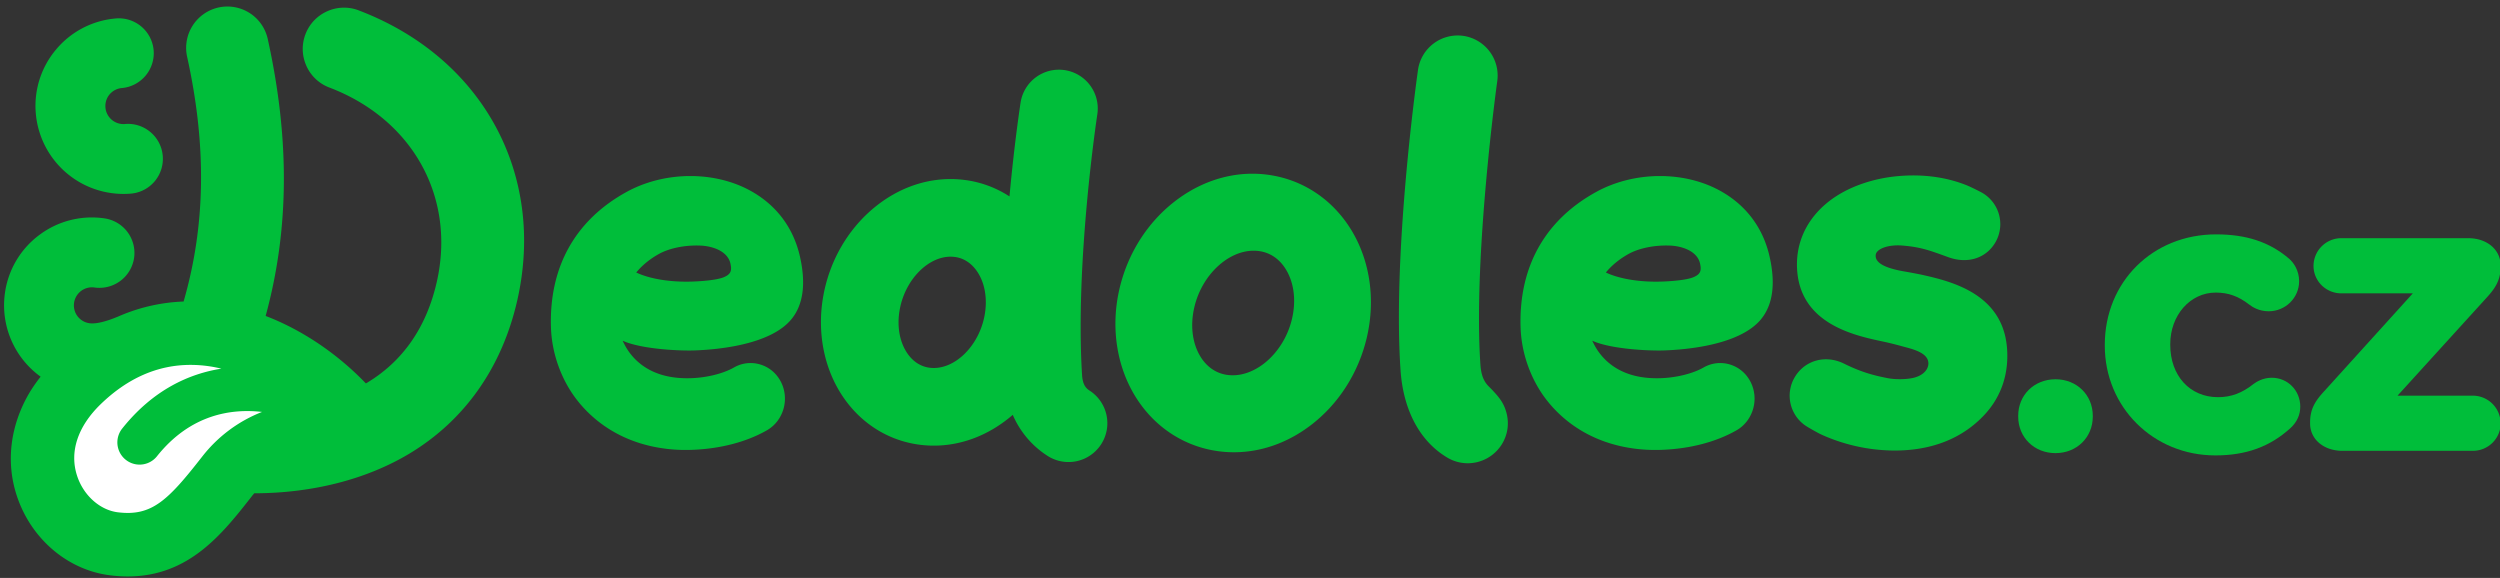
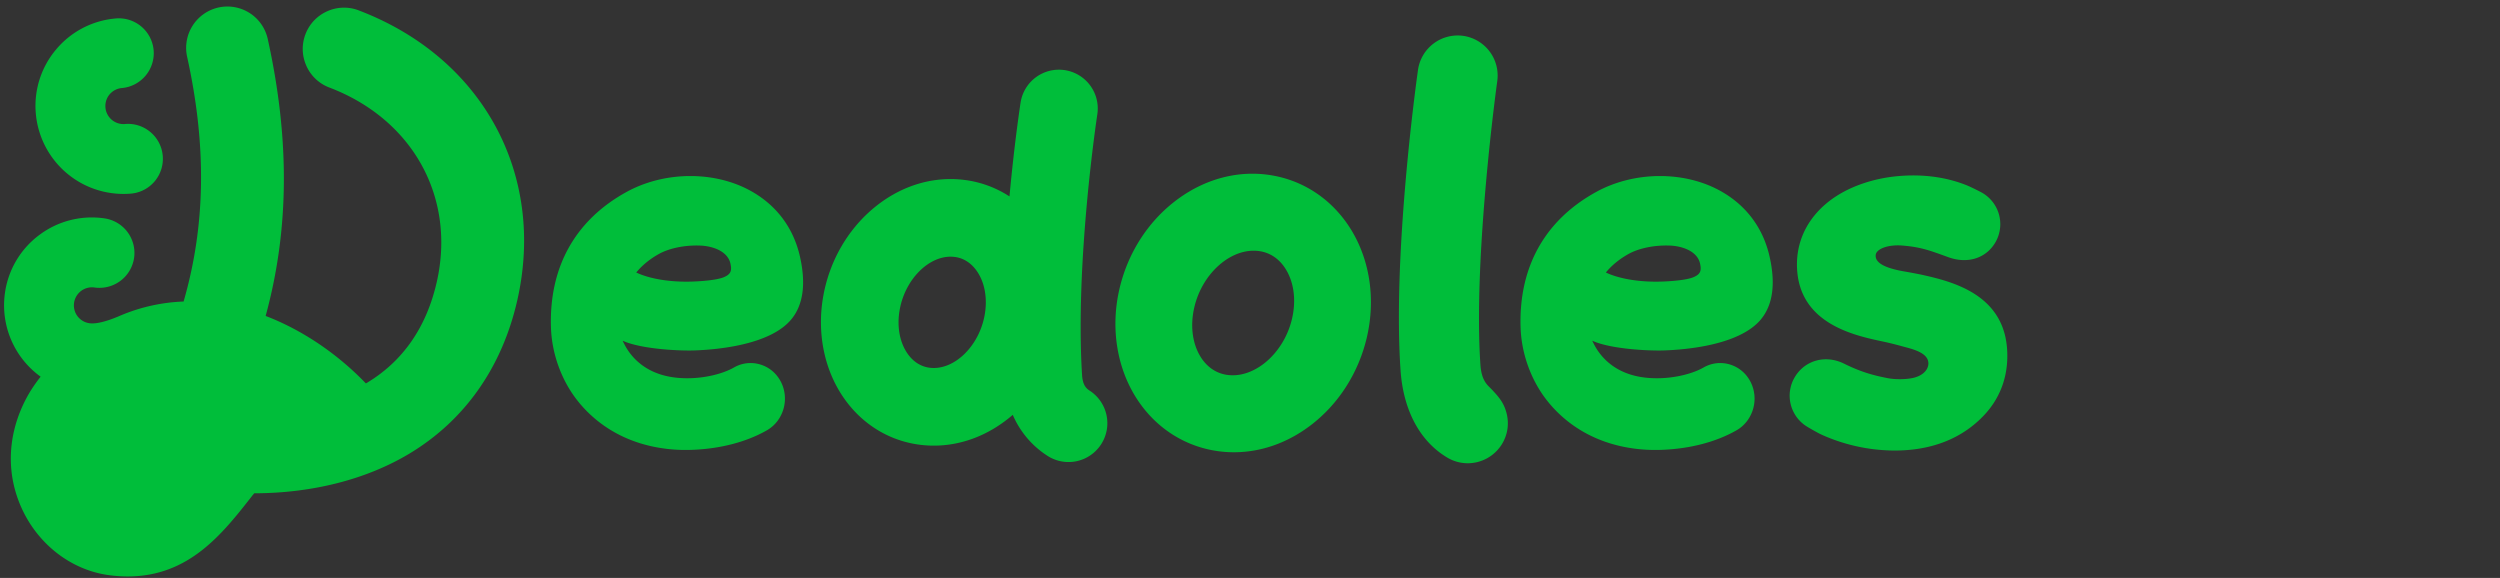
<svg xmlns="http://www.w3.org/2000/svg" width="186" height="43" viewBox="0 0 186 43">
  <rect x="0" y="0" width="186" height="43" fill="#333333" stroke="none" />
  <g>
    <g>
      <path fill="#00be3a" d="M110.987 28.976c-.296-.313-.76-.61-.844-1.837-.549-8.055 1.235-20.98 1.254-21.11a2.984 2.984 0 0 0-2.539-3.362 2.983 2.983 0 0 0-3.36 2.538c-.195 1.39-1.878 13.824-1.298 22.339.204 2.985 1.442 5.295 3.487 6.506.46.273.984.416 1.515.416a2.99 2.99 0 0 0 2.565-1.461c.406-.684.52-1.486.323-2.257-.198-.77-.553-1.19-1.103-1.772z" />
    </g>
    <g>
      <path fill="#00be3a" d="M94.675 13.056c2.313.404 4.324 1.734 5.663 3.745 1.55 2.328 2.045 5.354 1.355 8.303-.61 2.608-2.074 4.915-4.122 6.495-1.742 1.345-3.745 2.049-5.765 2.049-.5 0-.998-.042-1.495-.13-2.314-.405-4.325-1.735-5.664-3.745-1.55-2.328-2.044-5.355-1.354-8.303.61-2.608 2.073-4.915 4.121-6.495 2.173-1.677 4.752-2.36 7.262-1.92zm1.451 10.66c.33-1.407.137-2.788-.529-3.788-.313-.472-.884-1.068-1.82-1.232a2.972 2.972 0 0 0-.507-.043c-1.904 0-3.85 1.802-4.411 4.204-.33 1.408-.138 2.79.528 3.789.314.47.885 1.068 1.822 1.232 2.054.359 4.305-1.547 4.917-4.161z" />
    </g>
    <g>
      <path fill="#00be3a" d="M81.065 29.06a2.888 2.888 0 0 1-3.133 4.854 6.811 6.811 0 0 1-2.583-3.051l-.044.04c-1.718 1.47-3.755 2.252-5.827 2.252-.342 0-.684-.021-1.027-.064-2.218-.277-4.19-1.452-5.547-3.308-1.565-2.137-2.163-4.988-1.641-7.82.464-2.514 1.753-4.783 3.629-6.39 2.002-1.713 4.435-2.49 6.854-2.187a7.94 7.94 0 0 1 3.36 1.228c.358-3.908.789-6.748.825-6.98a2.888 2.888 0 1 1 5.709.878c-.021.135-1.66 10.967-1.135 19.389.046.732.296.99.56 1.16zm-7.811-5.595c.235-1.274.009-2.5-.621-3.36-.29-.395-.803-.888-1.604-.988a2.584 2.584 0 0 0-.304-.02c-1.688 0-3.375 1.713-3.782 3.915-.235 1.274-.008 2.499.622 3.359.289.396.803.888 1.604.989 1.784.223 3.654-1.561 4.085-3.895z" />
    </g>
    <g>
-       <path fill="#00be3a" d="M149.32 25.878c-.327-4.074-4.236-4.961-6.34-5.437a41.865 41.865 0 0 0-1.203-.228c-1.196-.2-2.318-.546-2.222-1.26.058-.43.902-.78 2.026-.681 1.334.116 1.96.348 3.377.864 1.416.515 2.817.095 3.514-1.13a2.694 2.694 0 0 0-1.117-3.726c-.412-.212-.79-.396-1.049-.501-1.158-.465-2.96-.908-5.343-.65-1.15.124-4.026.643-5.862 2.776-1.05 1.222-1.528 2.72-1.382 4.337.346 3.815 4.145 4.69 6.185 5.129 0 0 .755.149 1.64.4.443.127 1.47.33 1.81.863.313.49.016 1.228-.974 1.473-.504.125-1.349.144-1.935.029-.942-.186-1.879-.403-3.25-1.081-1.374-.678-2.9-.258-3.654.988a2.696 2.696 0 0 0 .934 3.717s.672.404 1.066.586a13.336 13.336 0 0 0 5.31 1.174c2.915.026 5.213-.94 6.83-2.7 1.225-1.332 1.792-3.042 1.64-4.942z" />
+       <path fill="#00be3a" d="M149.32 25.878c-.327-4.074-4.236-4.961-6.34-5.437a41.865 41.865 0 0 0-1.203-.228c-1.196-.2-2.318-.546-2.222-1.26.058-.43.902-.78 2.026-.681 1.334.116 1.96.348 3.377.864 1.416.515 2.817.095 3.514-1.13a2.694 2.694 0 0 0-1.117-3.726c-.412-.212-.79-.396-1.049-.501-1.158-.465-2.96-.908-5.343-.65-1.15.124-4.026.643-5.862 2.776-1.05 1.222-1.528 2.72-1.382 4.337.346 3.815 4.145 4.69 6.185 5.129 0 0 .755.149 1.64.4.443.127 1.47.33 1.81.863.313.49.016 1.228-.974 1.473-.504.125-1.349.144-1.935.029-.942-.186-1.879-.403-3.25-1.081-1.374-.678-2.9-.258-3.654.988a2.696 2.696 0 0 0 .934 3.717s.672.404 1.066.586a13.336 13.336 0 0 0 5.31 1.174c2.915.026 5.213-.94 6.83-2.7 1.225-1.332 1.792-3.042 1.64-4.942" />
    </g>
    <g>
      <path fill="#00be3a" d="M128 14.206c1.91 1.06 3.175 2.75 3.657 4.884.459 2.028.242 3.599-.644 4.67-1.594 1.927-5.593 2.259-7.24 2.313-1.145.036-3.95-.101-5.31-.725.079.165.183.372.269.516.526.88 1.584 1.98 3.638 2.226 1.679.2 3.416-.2 4.372-.746a2.476 2.476 0 0 1 1.96-.227c.659.198 1.202.65 1.529 1.275.674 1.288.208 2.914-1.038 3.625-1.523.87-3.463 1.369-5.515 1.449a11.946 11.946 0 0 1-1.941-.072c-3.416-.41-5.46-2.135-6.572-3.511-1.236-1.528-1.978-3.553-2.035-5.554-.13-4.48 1.817-7.956 5.63-10.05 2.819-1.548 6.533-1.577 9.24-.073zm-2.051 6.435c.59-.231.645-.512.539-1.015-.2-.95-1.344-1.324-2.263-1.356-1.166-.041-2.323.202-3.106.649-.827.472-1.342.984-1.642 1.357.984.462 2.433.71 3.998.677.816-.017 1.953-.11 2.474-.312z" />
    </g>
    <g>
      <path fill="#00be3a" d="M9.546 14.418a4.954 4.954 0 0 0 .323-.027 2.596 2.596 0 0 0 2.239-2.798 2.582 2.582 0 0 0-.916-1.766 2.576 2.576 0 0 0-1.896-.6 1.345 1.345 0 0 1-1.143-2.203c.228-.271.56-.444.913-.473a2.606 2.606 0 0 0 2.365-2.812 2.6 2.6 0 0 0-2.812-2.366 6.501 6.501 0 0 0-4.443 2.305A6.497 6.497 0 0 0 2.665 8.45a6.547 6.547 0 0 0 6.88 5.968z" />
    </g>
    <g>
      <path fill="#00be3a" d="M55.86 14.206c1.91 1.06 3.175 2.75 3.657 4.884.459 2.028.242 3.599-.644 4.67-1.594 1.927-5.593 2.259-7.24 2.313-1.145.036-3.95-.101-5.31-.725.08.165.183.372.269.516.526.88 1.584 1.98 3.638 2.226 1.679.2 3.416-.2 4.372-.746a2.477 2.477 0 0 1 1.96-.227c.66.198 1.202.65 1.529 1.275.674 1.288.208 2.914-1.038 3.625-1.523.87-3.463 1.369-5.515 1.449a11.946 11.946 0 0 1-1.941-.072c-3.416-.41-5.46-2.135-6.572-3.511-1.236-1.528-1.978-3.553-2.035-5.554-.13-4.48 1.817-7.956 5.63-10.05 2.819-1.548 6.533-1.577 9.24-.073zm-2.051 6.435c.59-.231.645-.512.539-1.015-.2-.95-1.344-1.324-2.263-1.356-1.166-.041-2.323.202-3.106.649-.827.472-1.342.984-1.642 1.357.984.462 2.433.71 3.998.677.816-.017 1.953-.11 2.474-.312z" />
    </g>
    <g>
      <path fill="#00be3a" d="M26.687.771a3.053 3.053 0 0 0-2.349.07 3.054 3.054 0 0 0-1.613 1.709c-.291.765-.267 1.6.07 2.349a3.046 3.046 0 0 0 1.708 1.613c6.22 2.366 9.43 8.19 7.987 14.492-.763 3.335-2.496 5.843-5.15 7.454-.04.023-.08.045-.119.069-1.785-1.868-4.365-3.835-7.457-5.02 1.763-6.458 1.798-13.164.155-20.613A3.073 3.073 0 0 0 16.257.558a3.076 3.076 0 0 0-2.336 3.662c1.458 6.605 1.386 12.52-.261 18.213a13.29 13.29 0 0 0-4.783 1.08c-.785.336-1.657.616-2.226.535a1.341 1.341 0 0 1-.613-2.404c.283-.213.646-.305.996-.254a2.606 2.606 0 0 0 2.942-2.2 2.599 2.599 0 0 0-2.202-2.943 6.498 6.498 0 0 0-4.85 1.236 6.496 6.496 0 0 0-2.555 4.305 6.547 6.547 0 0 0 2.653 6.237 12.16 12.16 0 0 0-.825 1.184c-1.428 2.423-1.788 5.153-.936 7.71 1.061 3.18 3.775 5.49 6.915 5.882.463.059.905.087 1.33.087 4.565-.002 7.048-3.177 9.261-6.007.048-.063.101-.12.151-.18 4.337-.007 8.4-1.045 11.608-2.992 4.07-2.47 6.82-6.388 7.952-11.334 2.155-9.417-2.583-18.1-11.791-21.602z" />
    </g>
    <g>
-       <path fill="#00be3a" d="M152.929 28.218c-1.583 0-2.775 1.168-2.775 2.719v.056c0 1.55 1.192 2.719 2.775 2.719 1.582 0 2.775-1.17 2.775-2.72v-.055c0-1.551-1.193-2.72-2.775-2.72z" />
-     </g>
+       </g>
    <g>
-       <path fill="#00be3a" d="M169.017 28.104c-.664 0-1.164.32-1.354.464-.857.68-1.673.982-2.646.982-2.09 0-3.55-1.6-3.55-3.89v-.057c0-2.15 1.484-3.835 3.38-3.835.946 0 1.695.27 2.506.9.236.184.735.49 1.437.49 1.25 0 2.265-1.003 2.265-2.237 0-.794-.41-1.406-.79-1.71-1.434-1.21-3.147-1.774-5.39-1.774-4.72 0-8.279 3.535-8.279 8.223v.056c0 4.579 3.612 8.166 8.222 8.166 2.294 0 4.072-.647 5.6-2.04.472-.435.722-.984.722-1.587 0-1.206-.933-2.151-2.123-2.151z" />
-     </g>
+       </g>
    <g>
-       <path fill="#00be3a" d="M186.046 19.844v-.085c0-1.181-1.012-2.038-2.407-2.038h-9.447a2.069 2.069 0 0 0-2.066 2.066c0 1.123.927 2.038 2.066 2.038h5.322l-6.597 7.286c-.663.717-1.046 1.325-1.046 2.307v.086c0 1.18 1.011 2.037 2.406 2.037h9.703c1.14 0 2.066-.914 2.066-2.037a2.069 2.069 0 0 0-2.066-2.066h-5.604L185 22.152c.662-.718 1.046-1.326 1.046-2.308z" />
-     </g>
+       </g>
    <g>
-       <path fill="#fff" d="M15.044 33.97c-2.546 3.259-3.747 4.46-6.281 4.144-1.325-.166-2.54-1.247-3.02-2.691-.595-1.787.029-3.691 1.759-5.362 2.006-1.937 4.244-2.913 6.668-2.913a9.657 9.657 0 0 1 2.3.28c-2.344.37-5.05 1.534-7.377 4.455a1.653 1.653 0 1 0 2.586 2.062c2.509-3.148 5.583-3.555 7.816-3.297a10.45 10.45 0 0 0-4.451 3.323z" />
-     </g>
+       </g>
  </g>
</svg>